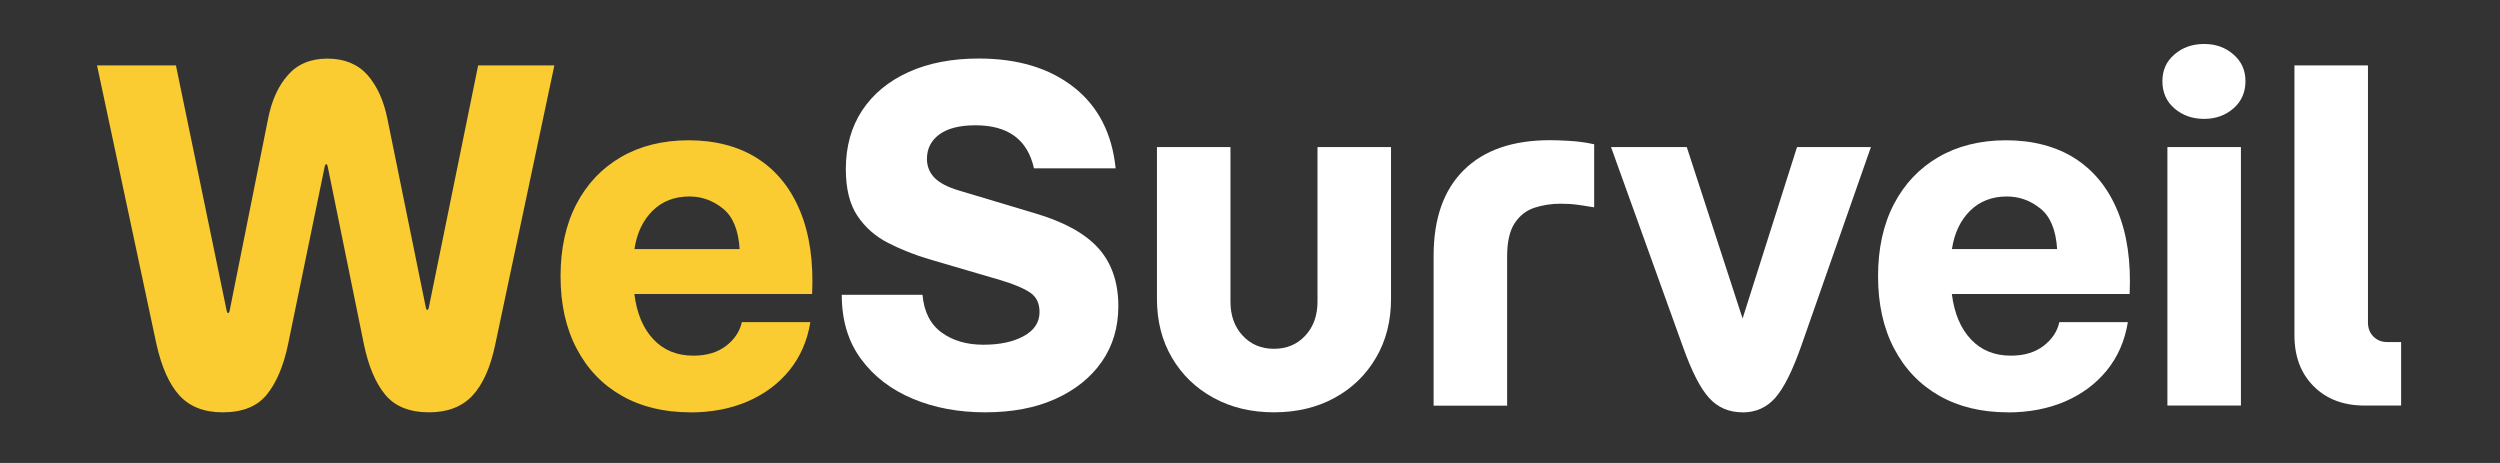
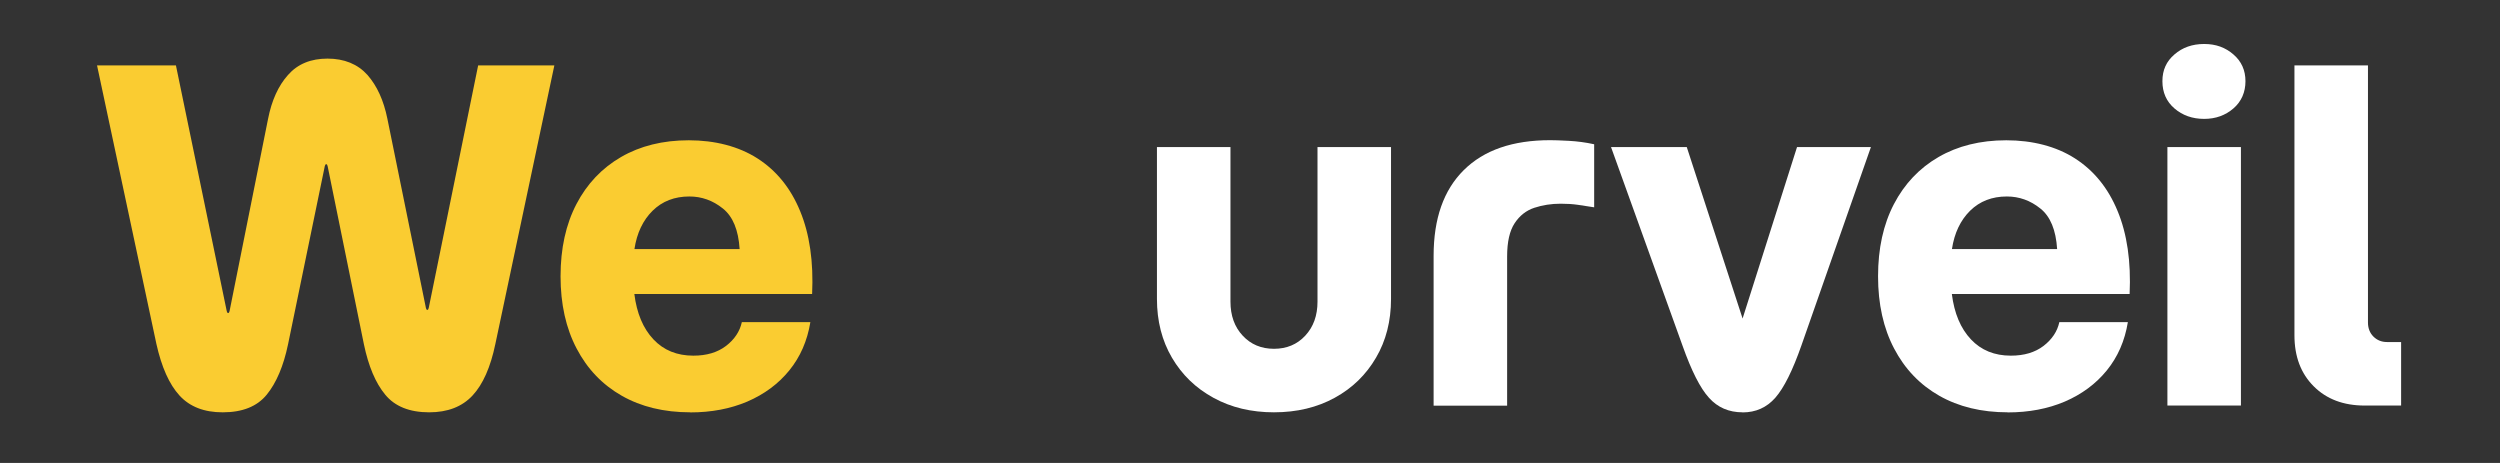
<svg xmlns="http://www.w3.org/2000/svg" id="Layer_1" data-name="Layer 1" viewBox="0 0 270 50">
  <rect x="0" y="0" width="270" height="50" fill="#333333" stroke="none" />
  <defs>
    <style>
      .cls-1 {
        fill: #facc31;
      }

      .cls-2 {
        fill: #fff;
      }
    </style>
  </defs>
  <path class="cls-1" d="M24.04,44.53c-1.99,0-3.54-.6-4.65-1.81-1.11-1.21-1.94-3.07-2.5-5.58L10.48,7.06h8.52l5.49,26.55c.03.13.08.2.15.2s.11-.07.15-.2l4.16-20.77c.39-1.99,1.11-3.58,2.16-4.75,1.04-1.18,2.46-1.76,4.26-1.76s3.26.59,4.31,1.76c1.04,1.18,1.76,2.76,2.16,4.75l4.16,20.43c.03.13.08.2.15.2s.11-.06.15-.2l5.34-26.21h8.23l-6.37,30.08c-.52,2.52-1.35,4.38-2.47,5.58-1.13,1.21-2.69,1.81-4.68,1.81-2.12,0-3.71-.64-4.75-1.91-1.05-1.27-1.81-3.09-2.3-5.44l-3.92-19.25c-.03-.13-.08-.2-.15-.2s-.11.07-.15.2l-3.97,19.25c-.49,2.35-1.26,4.16-2.3,5.44s-2.63,1.91-4.75,1.91Z" />
  <path class="cls-1" d="M74.55,44.53c-2.84,0-5.31-.6-7.4-1.79-2.09-1.19-3.72-2.89-4.87-5.09-1.16-2.2-1.74-4.81-1.74-7.81s.57-5.6,1.71-7.79c1.14-2.19,2.75-3.89,4.82-5.09s4.51-1.81,7.32-1.81,5.38.65,7.42,1.96c2.04,1.31,3.58,3.2,4.6,5.68,1.03,2.48,1.46,5.47,1.3,8.96h-19.2c.26,2.09.95,3.72,2.06,4.9,1.11,1.18,2.55,1.76,4.31,1.76,1.44,0,2.61-.35,3.53-1.05.91-.7,1.49-1.56,1.71-2.57h7.4c-.33,2.02-1.09,3.76-2.28,5.22s-2.7,2.57-4.53,3.36c-1.83.78-3.89,1.17-6.17,1.17ZM74.45,21.22c-1.6,0-2.92.51-3.97,1.54-1.04,1.03-1.7,2.41-1.96,4.14h11.36c-.13-2.06-.73-3.52-1.81-4.38-1.08-.87-2.29-1.3-3.62-1.3Z" />
-   <path class="cls-2" d="M106.38,44.53c-2.87,0-5.48-.49-7.81-1.47-2.33-.98-4.2-2.41-5.58-4.29-1.39-1.88-2.08-4.19-2.08-6.93h8.72c.16,1.83.85,3.18,2.06,4.07,1.21.88,2.71,1.32,4.51,1.32s3.22-.31,4.36-.93c1.14-.62,1.71-1.49,1.71-2.6,0-.95-.34-1.65-1.03-2.11-.69-.46-1.73-.9-3.13-1.32l-7.84-2.3c-1.54-.46-2.99-1.04-4.36-1.74-1.37-.7-2.47-1.67-3.31-2.92-.83-1.24-1.25-2.92-1.25-5.04,0-2.45.59-4.56,1.76-6.34,1.18-1.78,2.84-3.16,5-4.14s4.69-1.47,7.59-1.47c4.21,0,7.63,1.03,10.26,3.09,2.63,2.06,4.14,4.98,4.53,8.77h-8.82c-.69-3.1-2.79-4.65-6.32-4.65-1.7,0-3,.33-3.89.98s-1.35,1.54-1.35,2.64c0,.82.28,1.5.83,2.06.55.56,1.44,1.01,2.64,1.37l8.18,2.45c3.13.92,5.42,2.17,6.86,3.77,1.44,1.6,2.16,3.69,2.16,6.27,0,2.29-.6,4.29-1.79,6-1.19,1.71-2.87,3.05-5.02,4.02s-4.69,1.44-7.59,1.44Z" />
  <path class="cls-2" d="M137.59,44.53c-2.45,0-4.63-.52-6.54-1.57-1.91-1.04-3.4-2.49-4.48-4.33-1.08-1.84-1.62-3.96-1.62-6.34V15.88h7.94v16.7c0,1.5.44,2.73,1.32,3.67.88.95,2.01,1.42,3.38,1.42s2.5-.47,3.38-1.42c.88-.95,1.32-2.17,1.32-3.67V15.88h7.94v16.41c0,2.38-.54,4.5-1.62,6.34-1.08,1.85-2.56,3.29-4.46,4.33-1.89,1.04-4.08,1.57-6.56,1.57Z" />
  <path class="cls-2" d="M154.83,43.8v-16.17c0-4.02,1.08-7.1,3.26-9.26s5.28-3.23,9.33-3.23c.42,0,1.09.02,2.01.07s1.83.17,2.74.37v6.81c-.62-.1-1.21-.19-1.76-.27-.56-.08-1.17-.12-1.86-.12-1.01,0-1.96.15-2.84.44s-1.59.85-2.13,1.67c-.54.82-.81,2.01-.81,3.58v16.12h-7.94Z" />
  <path class="cls-2" d="M188.19,44.53c-1.47,0-2.68-.52-3.62-1.57-.95-1.04-1.89-2.91-2.84-5.58l-7.74-21.5h8.18l6.03,18.52,5.88-18.52h7.98l-7.5,21.41c-.95,2.71-1.89,4.6-2.82,5.66s-2.11,1.59-3.55,1.59Z" />
  <path class="cls-2" d="M216.84,44.53c-2.84,0-5.31-.6-7.4-1.79-2.09-1.19-3.72-2.89-4.87-5.09-1.16-2.2-1.74-4.81-1.74-7.81s.57-5.6,1.71-7.79c1.14-2.19,2.75-3.89,4.82-5.09s4.51-1.81,7.32-1.81,5.38.65,7.42,1.96c2.04,1.31,3.58,3.2,4.6,5.68,1.03,2.48,1.46,5.47,1.3,8.96h-19.2c.26,2.09.95,3.72,2.06,4.9,1.11,1.18,2.55,1.76,4.31,1.76,1.44,0,2.61-.35,3.53-1.05.91-.7,1.49-1.56,1.71-2.57h7.4c-.33,2.02-1.09,3.76-2.28,5.22s-2.7,2.57-4.53,3.36c-1.83.78-3.89,1.17-6.17,1.17ZM216.74,21.22c-1.6,0-2.92.51-3.97,1.54-1.04,1.03-1.7,2.41-1.96,4.14h11.36c-.13-2.06-.73-3.52-1.81-4.38-1.08-.87-2.29-1.3-3.62-1.3Z" />
  <path class="cls-2" d="M238.05,12.84c-1.27,0-2.34-.38-3.21-1.13-.87-.75-1.3-1.73-1.3-2.94s.43-2.14,1.3-2.89c.86-.75,1.93-1.13,3.21-1.13s2.29.38,3.16,1.13,1.3,1.71,1.3,2.89-.43,2.19-1.3,2.94-1.92,1.13-3.16,1.13ZM234.08,43.8V15.88h7.94v27.92h-7.94Z" />
  <path class="cls-2" d="M255.39,43.8c-2.29,0-4.12-.69-5.51-2.08-1.39-1.39-2.08-3.22-2.08-5.51V7.06h7.94v27.77c0,.62.2,1.13.59,1.52.39.39.88.59,1.47.59h1.52v6.86h-3.92Z" />
</svg>